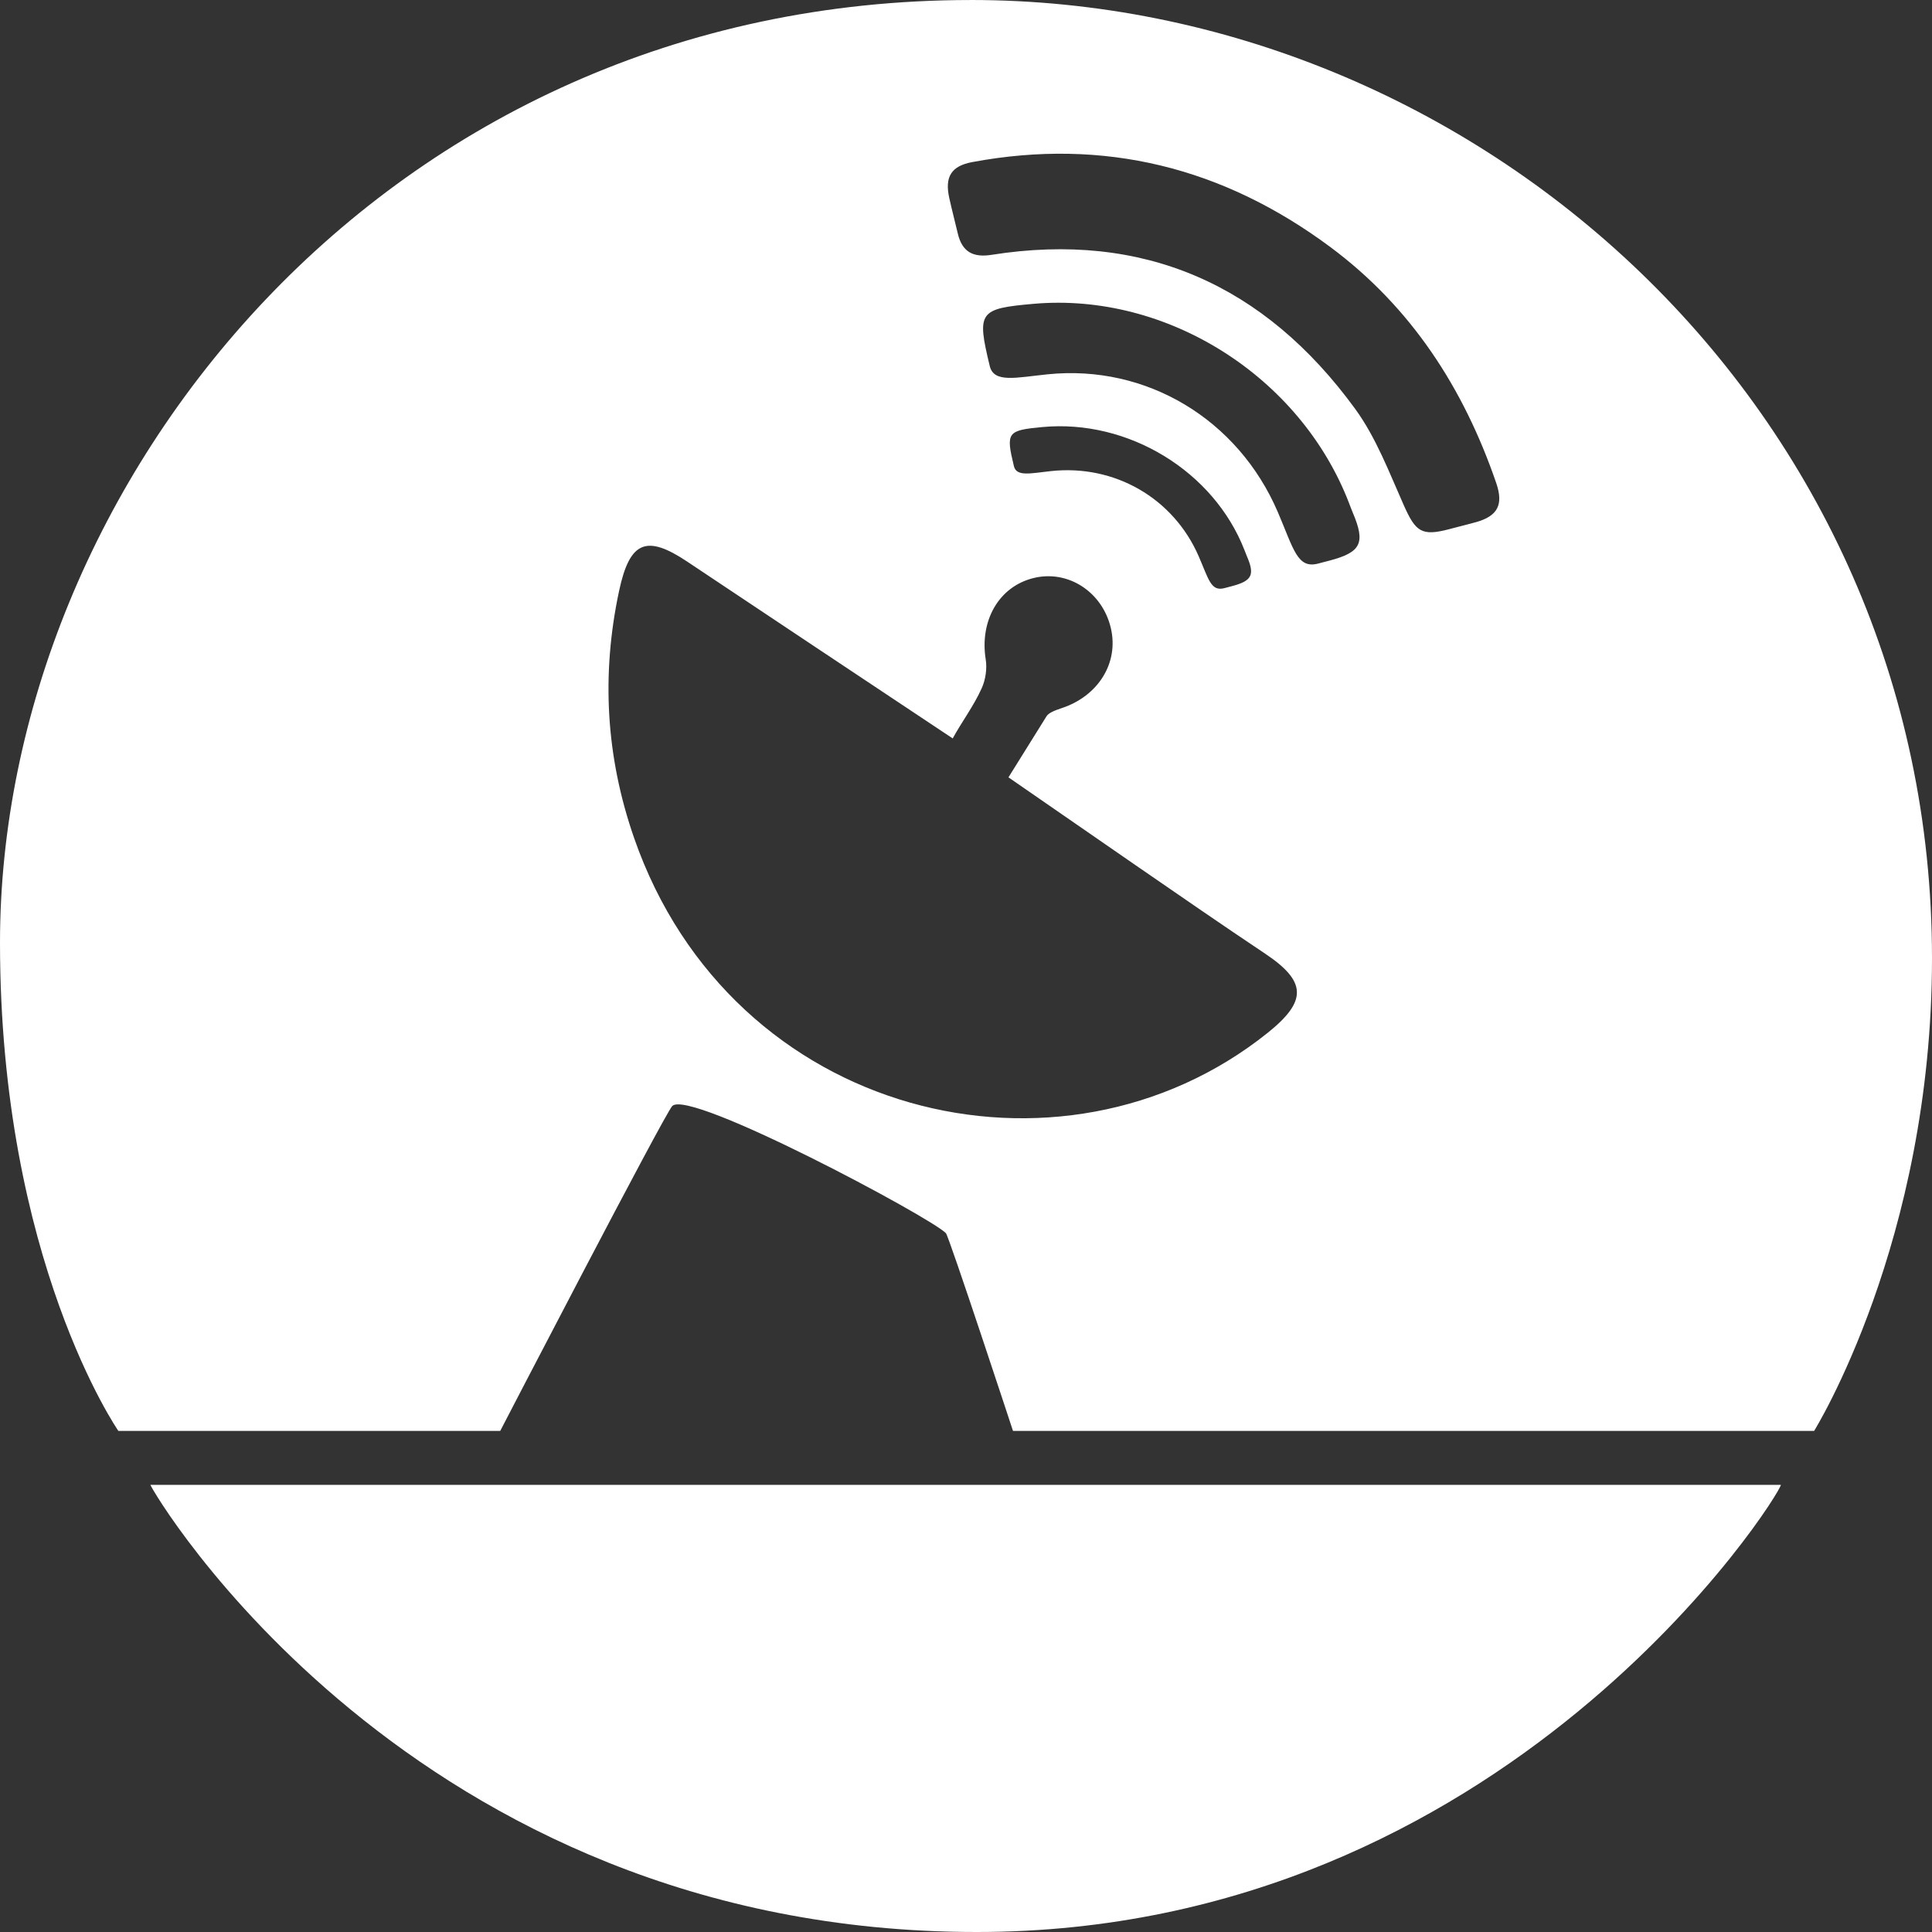
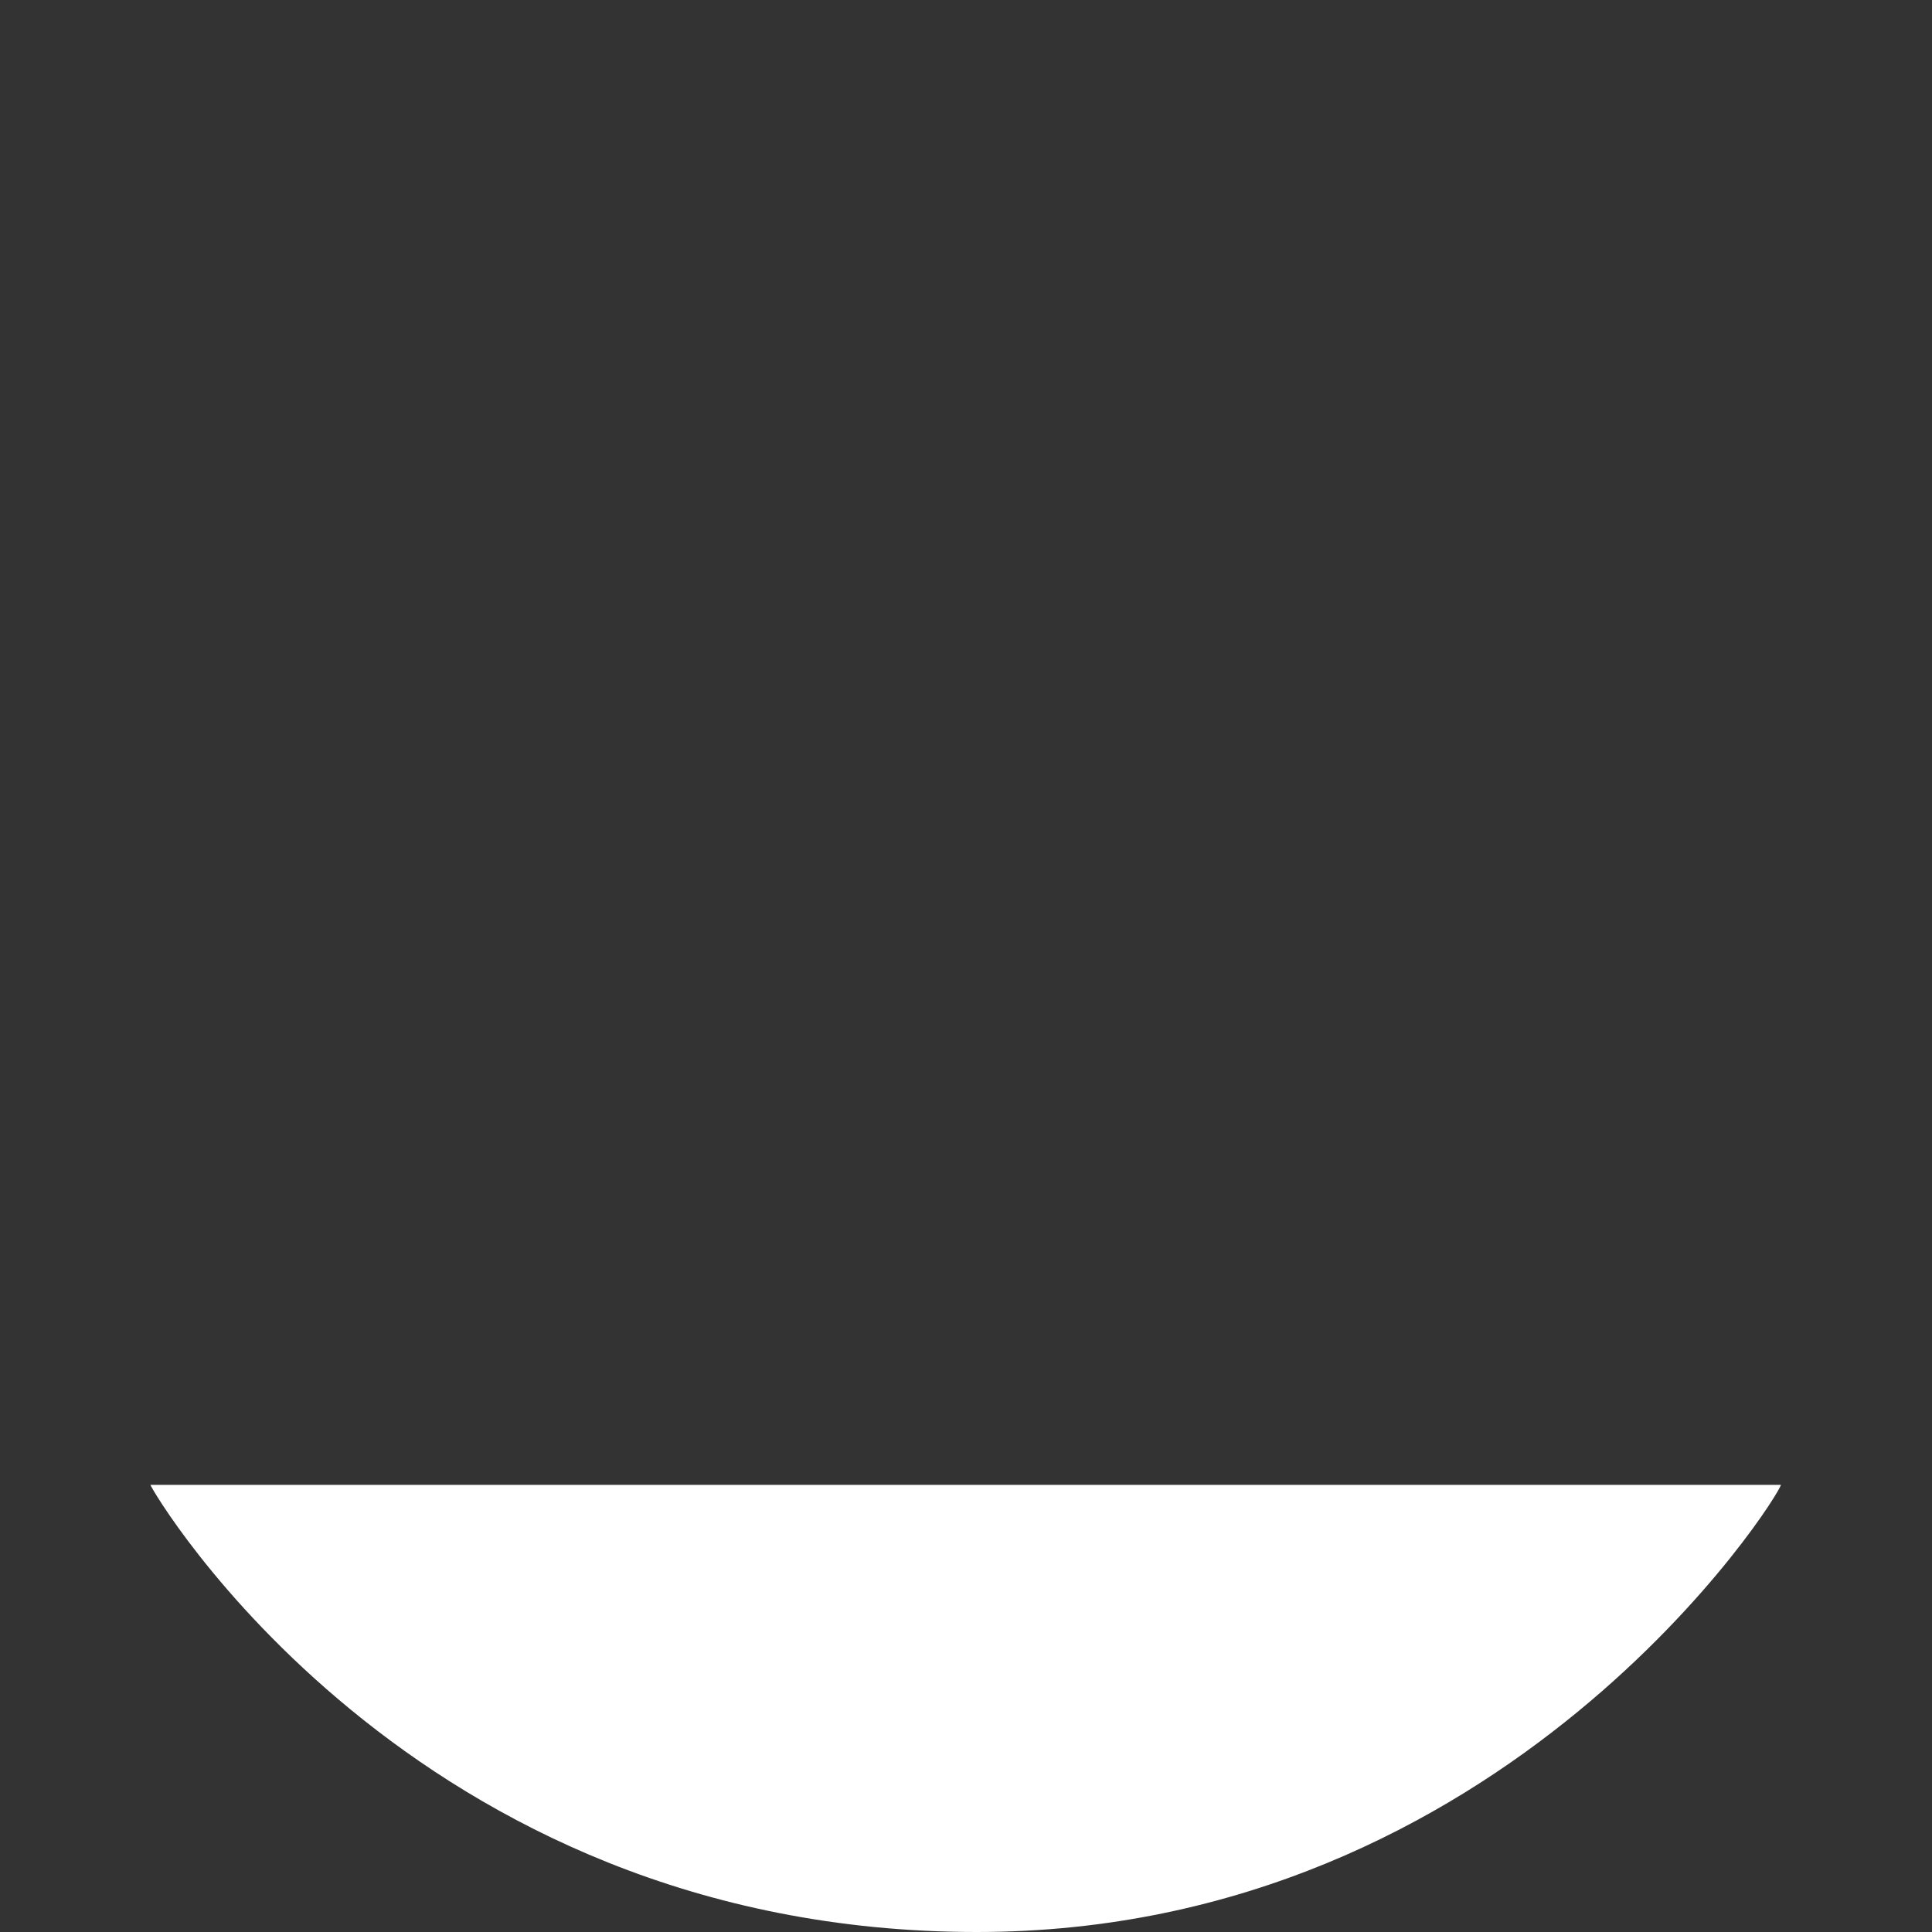
<svg xmlns="http://www.w3.org/2000/svg" width="100" height="100" viewBox="0 0 100 100" fill="none">
  <rect x="0" y="0" width="100" height="100" fill="#333333" stroke="none" />
-   <path d="M50.257 0.001C19.873 0.001 0 25.126 0 48.793C0 65.22 6.126 74.063 6.126 74.063H25.892C25.892 74.063 34.391 57.669 34.796 57.248C35.672 56.334 48.175 63.011 48.96 63.829C49.121 63.997 52.432 74.063 52.432 74.063H93.899C93.899 74.063 100 64.273 100 49.6C100 21.104 76.37 0 50.257 0V0.001ZM65.602 53.469C54.937 61.999 37.87 57.911 32.818 43.365C31.358 39.16 31.119 34.928 32.041 30.598C32.593 28.005 33.456 27.656 35.576 29.073C40.076 32.08 44.498 35.016 49.312 38.221C49.778 37.363 50.401 36.545 50.818 35.612C51.013 35.176 51.097 34.608 51.021 34.135C50.7 32.13 51.694 30.371 53.481 29.923C55.269 29.474 57.056 30.625 57.497 32.509C57.926 34.34 56.813 36.035 54.969 36.647C54.563 36.782 54.281 36.901 54.171 37.069C54.062 37.238 52.198 40.235 52.198 40.235C52.198 40.235 57.215 43.705 58.791 44.792C61.021 46.329 63.23 47.856 65.48 49.359C67.647 50.807 67.665 51.82 65.602 53.47L65.602 53.469ZM53.955 22.104C58.397 21.689 62.823 24.386 64.415 28.477C64.454 28.577 64.491 28.677 64.533 28.776C64.96 29.761 64.809 30.064 63.754 30.342C63.627 30.376 63.501 30.409 63.374 30.442C62.676 30.625 62.566 29.993 62.042 28.788C60.735 25.785 57.695 24.031 54.406 24.383C53.347 24.496 52.615 24.688 52.48 24.129C52.057 22.376 52.13 22.274 53.955 22.104V22.104ZM68.819 29.015C68.623 29.066 68.427 29.117 68.231 29.169C67.149 29.453 66.969 28.442 66.142 26.51C64.077 21.693 59.332 18.852 54.225 19.374C52.582 19.542 51.445 19.84 51.229 18.945C50.551 16.137 50.664 15.975 53.498 15.726C60.397 15.119 67.305 19.484 69.827 26.042C69.889 26.202 69.947 26.363 70.014 26.521C70.688 28.101 70.457 28.584 68.82 29.015H68.819ZM76.386 27.029C76.089 27.112 75.79 27.186 75.491 27.264C75.325 27.307 75.159 27.351 74.994 27.394C73.584 27.762 73.272 27.524 72.665 26.162C71.906 24.457 71.227 22.652 70.149 21.172C65.459 14.73 59.186 11.947 51.324 13.19C50.377 13.34 49.801 13.048 49.575 12.086C49.43 11.473 49.271 10.864 49.134 10.25C48.888 9.142 49.245 8.589 50.33 8.388C57.149 7.12 63.319 8.663 68.877 12.801C73.03 15.894 75.749 20.067 77.443 24.996C77.832 26.129 77.521 26.712 76.386 27.03L76.386 27.029Z" fill="white" />
  <path d="M7.786 76.856H92.177C92.177 77.315 78.011 100 50.561 100C21.194 100 7.786 77.04 7.786 76.856Z" fill="white" />
</svg>